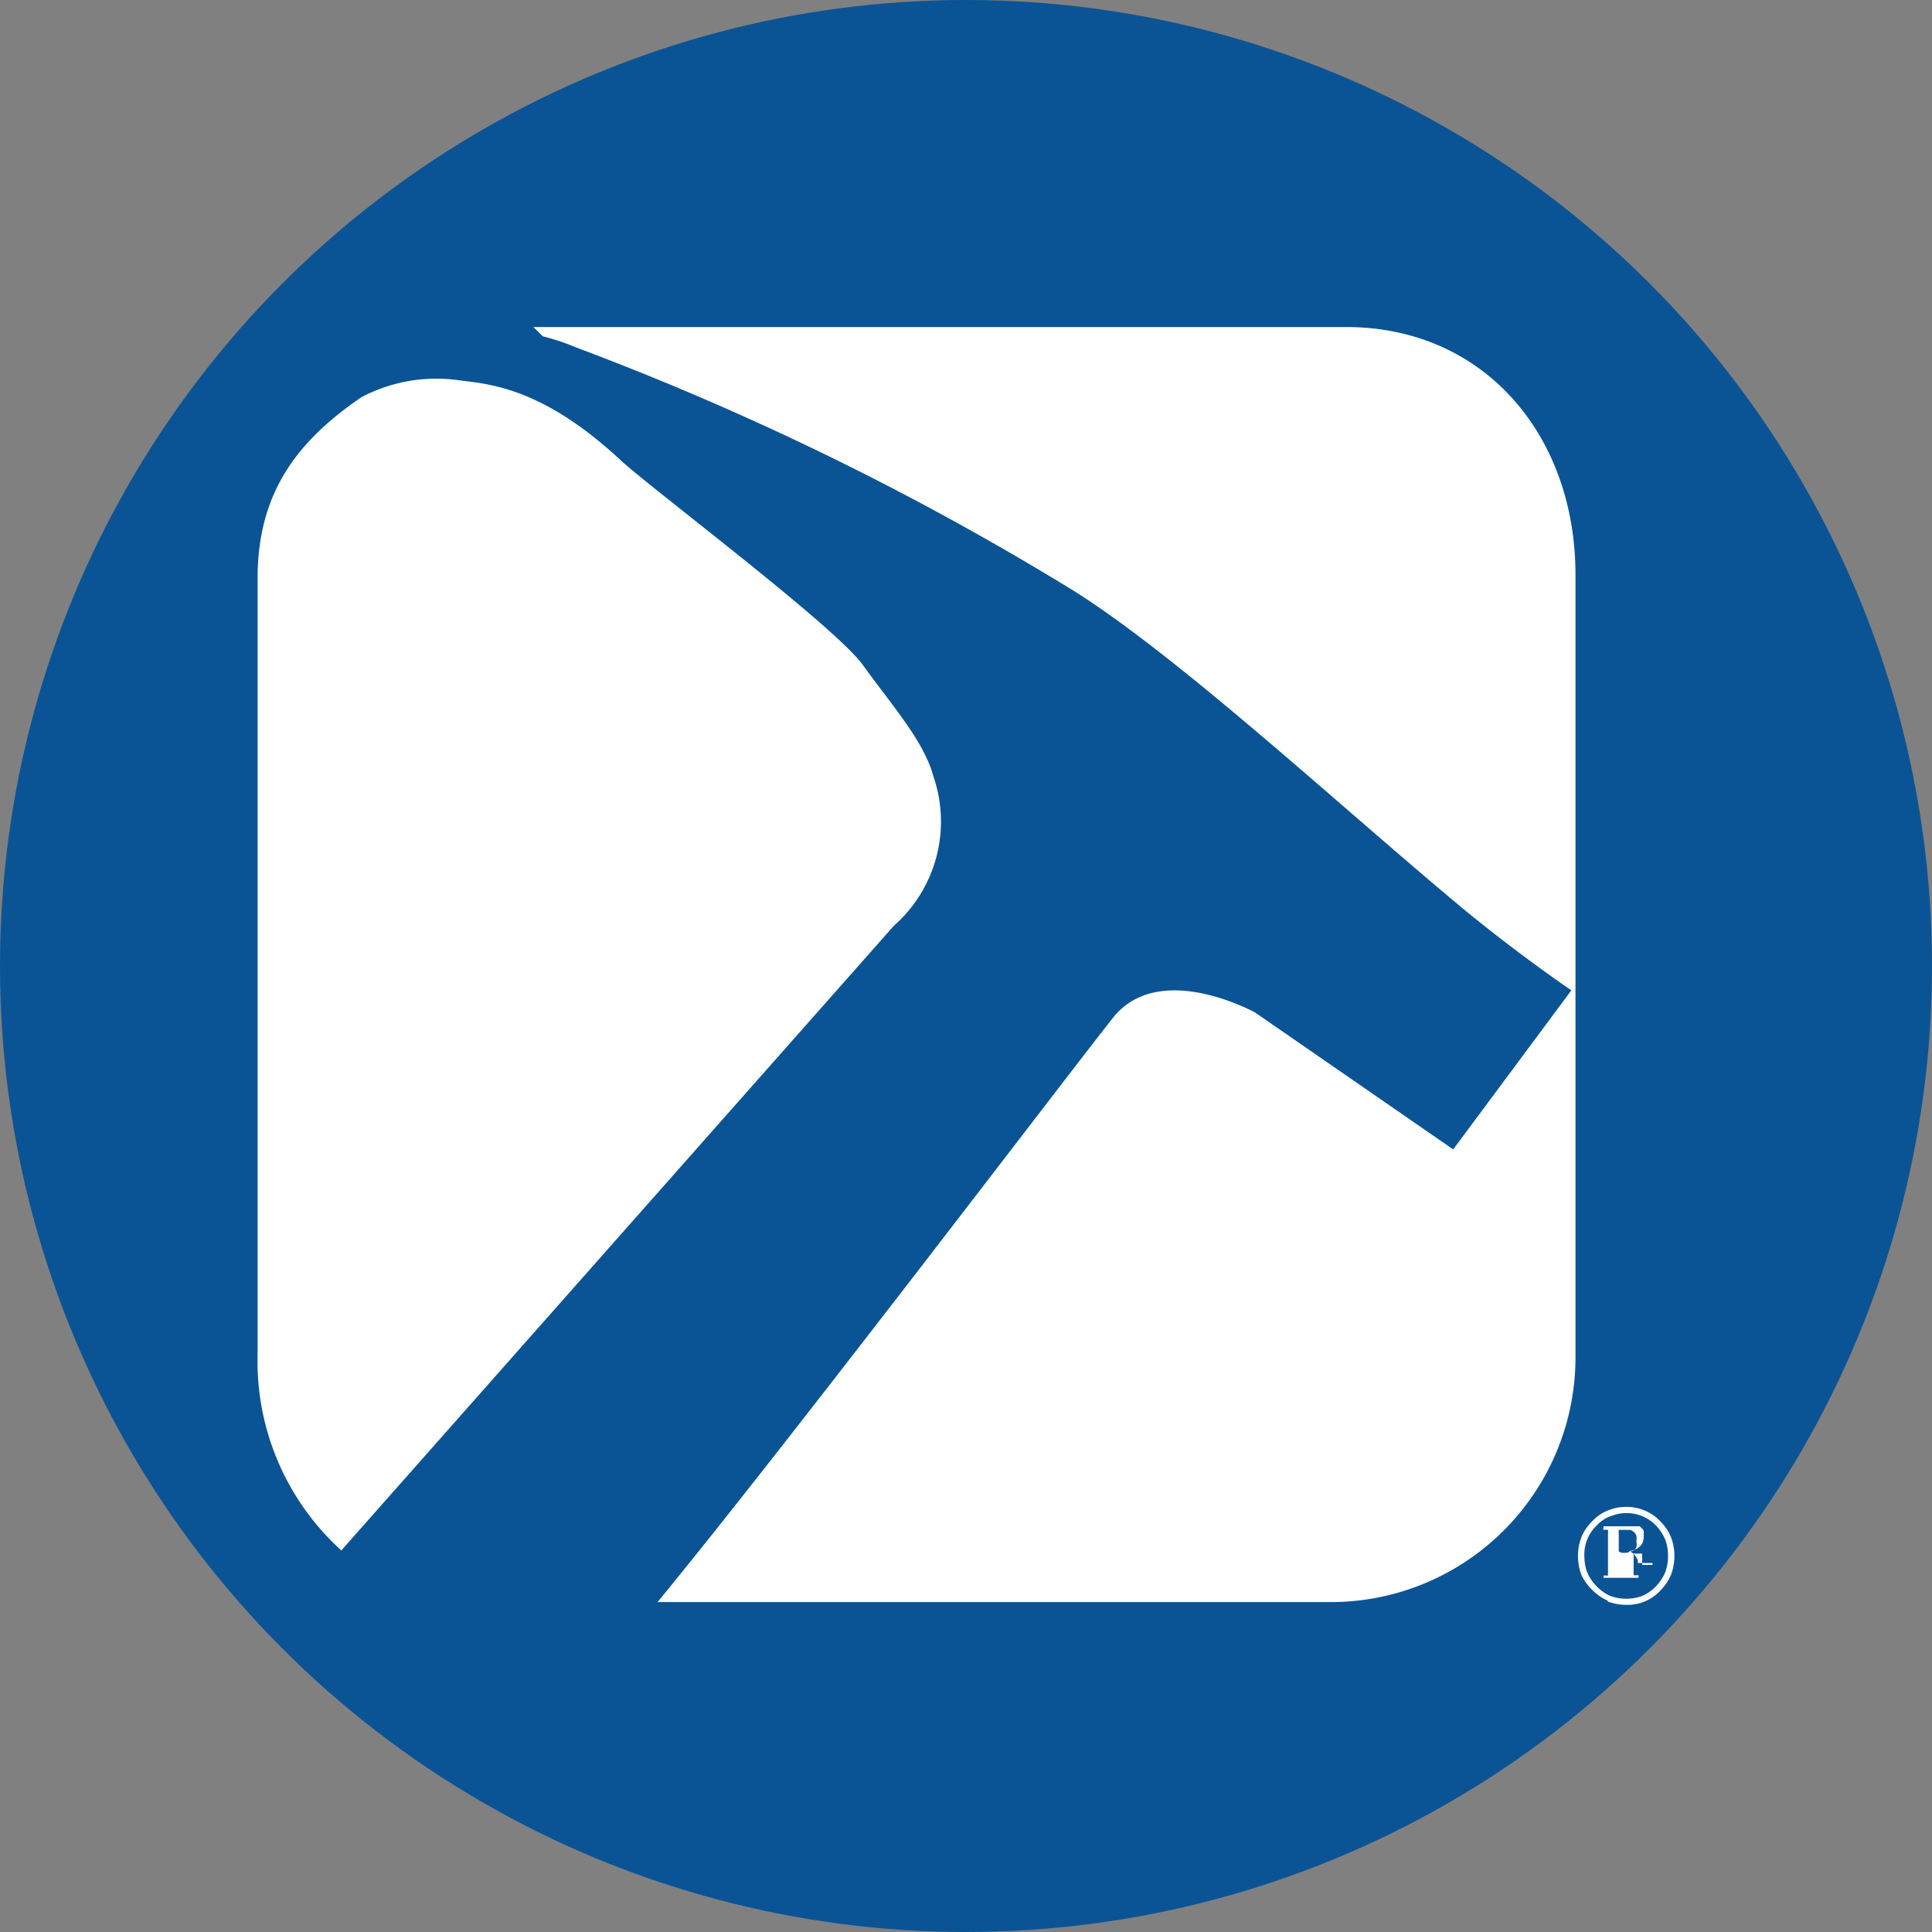
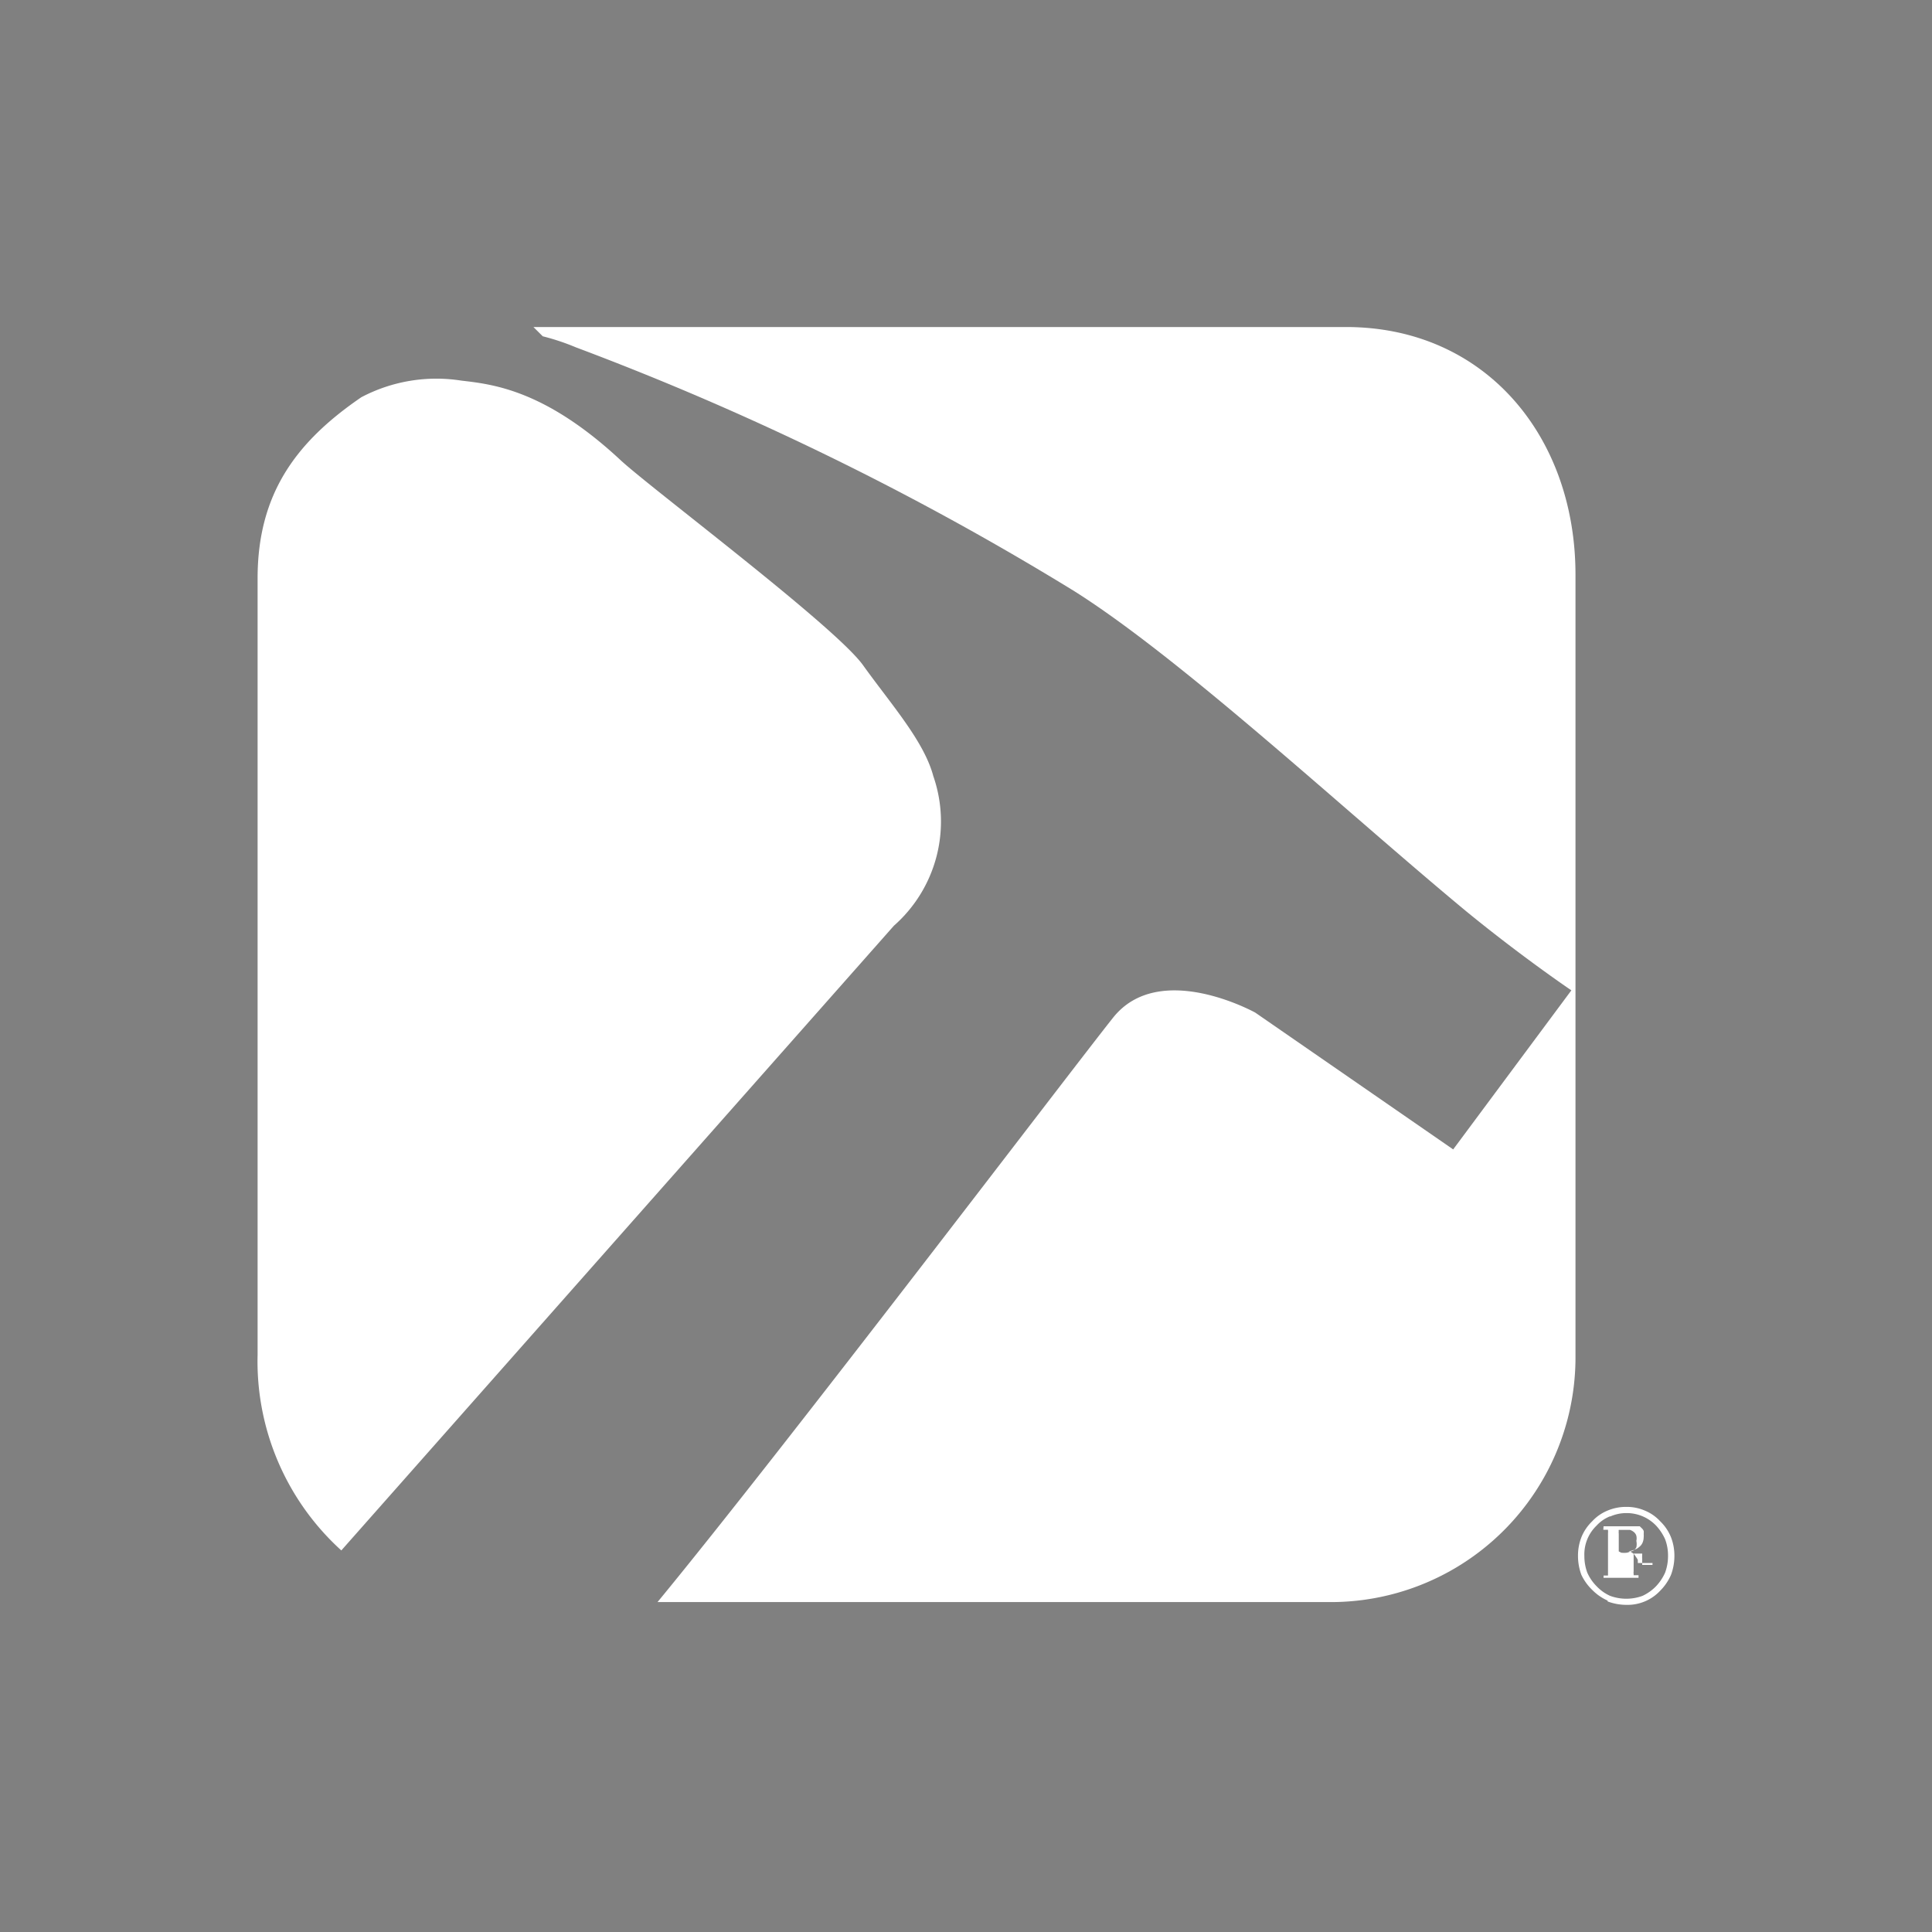
<svg xmlns="http://www.w3.org/2000/svg" id="Layer_1" data-name="Layer 1" viewBox="0 0 300 300" width="300" height="300">
  <rect x="0" y="0" width="300" height="300" fill="#808080" stroke="none" />
  <defs>
    <clipPath id="bz_circular_clip">
      <circle cx="150.0" cy="150.0" r="150.0" />
    </clipPath>
  </defs>
  <g clip-path="url(#bz_circular_clip)">
-     <rect x="-0.5" y="-0.5" width="301" height="301" fill="#0a5496" />
    <path d="M53,240.75a39.63,39.63,0,0,1-13-30.4V89.8c0-13.19,6.05-21.24,16.11-28.12A25,25,0,0,1,71.63,59.1c4.9.57,13,1.44,24.73,12.35,4.6,4.29,33.32,25.8,37.65,31.84s9.46,11.77,10.91,17.21a21.55,21.55,0,0,1-6.12,23.25Z" fill="#fff" />
    <path d="M82.83,50.78H209c21.58,0,35.64,16.94,35.64,38.45V210.35A38,38,0,0,1,207,248.77H102.1c19.83-24.09,64.05-82.34,70.67-90.66,7.18-9.19,22.15-.87,22.15-.87l30.73,21.24L244,153.78s-7.6-5.13-16.37-12.31c-18.7-15.5-44-39.06-60.79-49.66A449.11,449.11,0,0,0,89.41,53.93a35.89,35.89,0,0,0-5.13-1.71Z" fill="#fff" />
    <path d="M249.63,248.54a7.85,7.85,0,0,1-2.4-1.67,8,8,0,0,1-1.67-2.32,8.39,8.39,0,0,1-.53-2.93,7.87,7.87,0,0,1,.53-2.92,7.11,7.11,0,0,1,1.67-2.47,6.67,6.67,0,0,1,2.4-1.67,7.34,7.34,0,0,1,2.92-.57,7,7,0,0,1,2.85.57,6.67,6.67,0,0,1,2.4,1.67,7.11,7.11,0,0,1,1.67,2.47,7.87,7.87,0,0,1,.53,2.92,8.39,8.39,0,0,1-.53,2.93A8,8,0,0,1,257.8,247a6.92,6.92,0,0,1-5.25,2.2,8.29,8.29,0,0,1-2.92-.53m.38-13.22a5.72,5.72,0,0,0-2.09,1.44,6.19,6.19,0,0,0-1.9,4.71,7.4,7.4,0,0,0,.45,2.59,7,7,0,0,0,1.45,2.12,6.6,6.6,0,0,0,2.09,1.49,7.31,7.31,0,0,0,5.05,0,7.19,7.19,0,0,0,2.09-1.49,7.55,7.55,0,0,0,1.41-2.12,7.4,7.4,0,0,0,.45-2.59,7.08,7.08,0,0,0-.45-2.58,7.74,7.74,0,0,0-1.41-2.13,6.31,6.31,0,0,0-4.6-1.94h0a6.2,6.2,0,0,0-2.54.54M249,237h5.62l.35.34a1.22,1.22,0,0,1,.26.38,2.09,2.09,0,0,1,0,.5,1.7,1.7,0,0,1,0,.45,2.18,2.18,0,0,1-.19.91,1.68,1.68,0,0,1-.53.65,1.9,1.9,0,0,1-.76.42,3.06,3.06,0,0,1-.84.22,1.44,1.44,0,0,1,.46.19,1.61,1.61,0,0,1,.38.31,2.47,2.47,0,0,1,.3.42,2.07,2.07,0,0,1,.27.45v.46h2.28v.3H255v-.72h0V242h0a.45.45,0,0,1,0-.23.57.57,0,0,1,0-.26v-.27h-1.33V244a1.21,1.21,0,0,0,0,.38v.22h.76V245H249v-.35h.69V238a.61.61,0,0,0,0-.27v-.19h-.73Zm2.74,4.1a3.47,3.47,0,0,0,.91,0l.83-.26a1.25,1.25,0,0,0,.61-.57,2.36,2.36,0,0,0,0-1,1.8,1.8,0,0,0,0-.8,1.15,1.15,0,0,0-.38-.57,1.92,1.92,0,0,0-.61-.34h-1.74a.62.62,0,0,0,0,.27.76.76,0,0,0,0,.3h0v2.77Z" fill="#fff" />
  </g>
</svg>